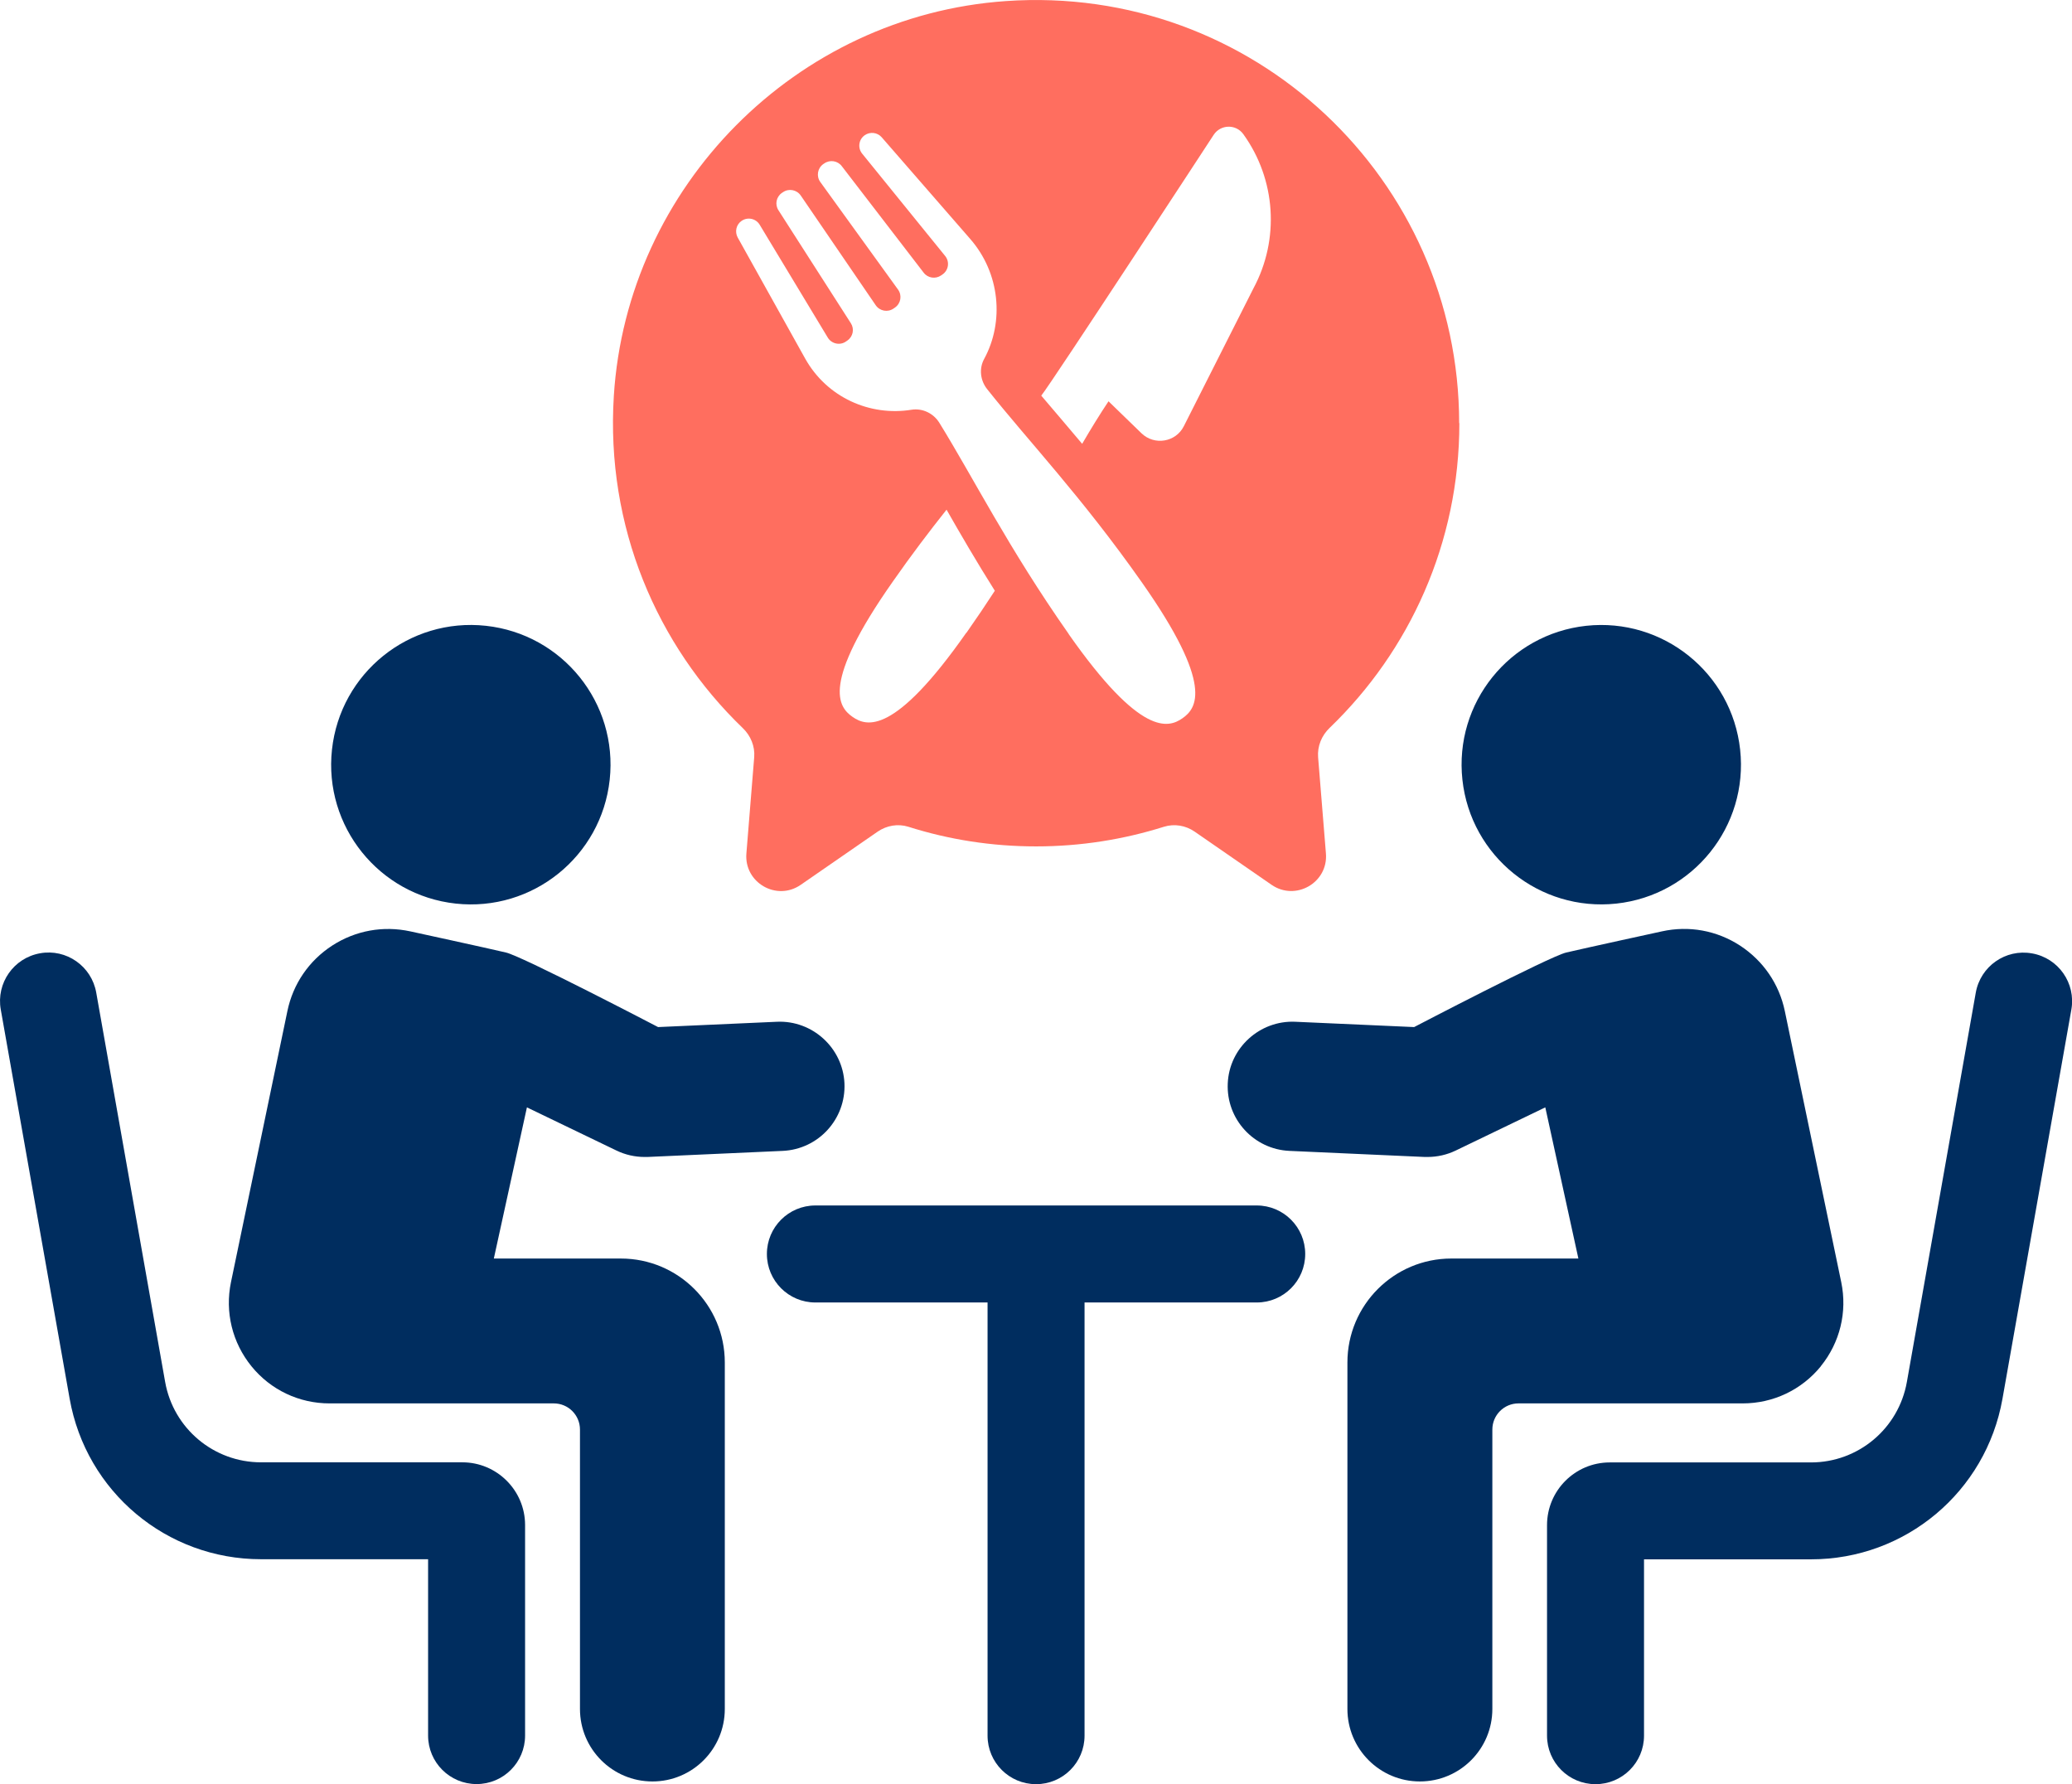
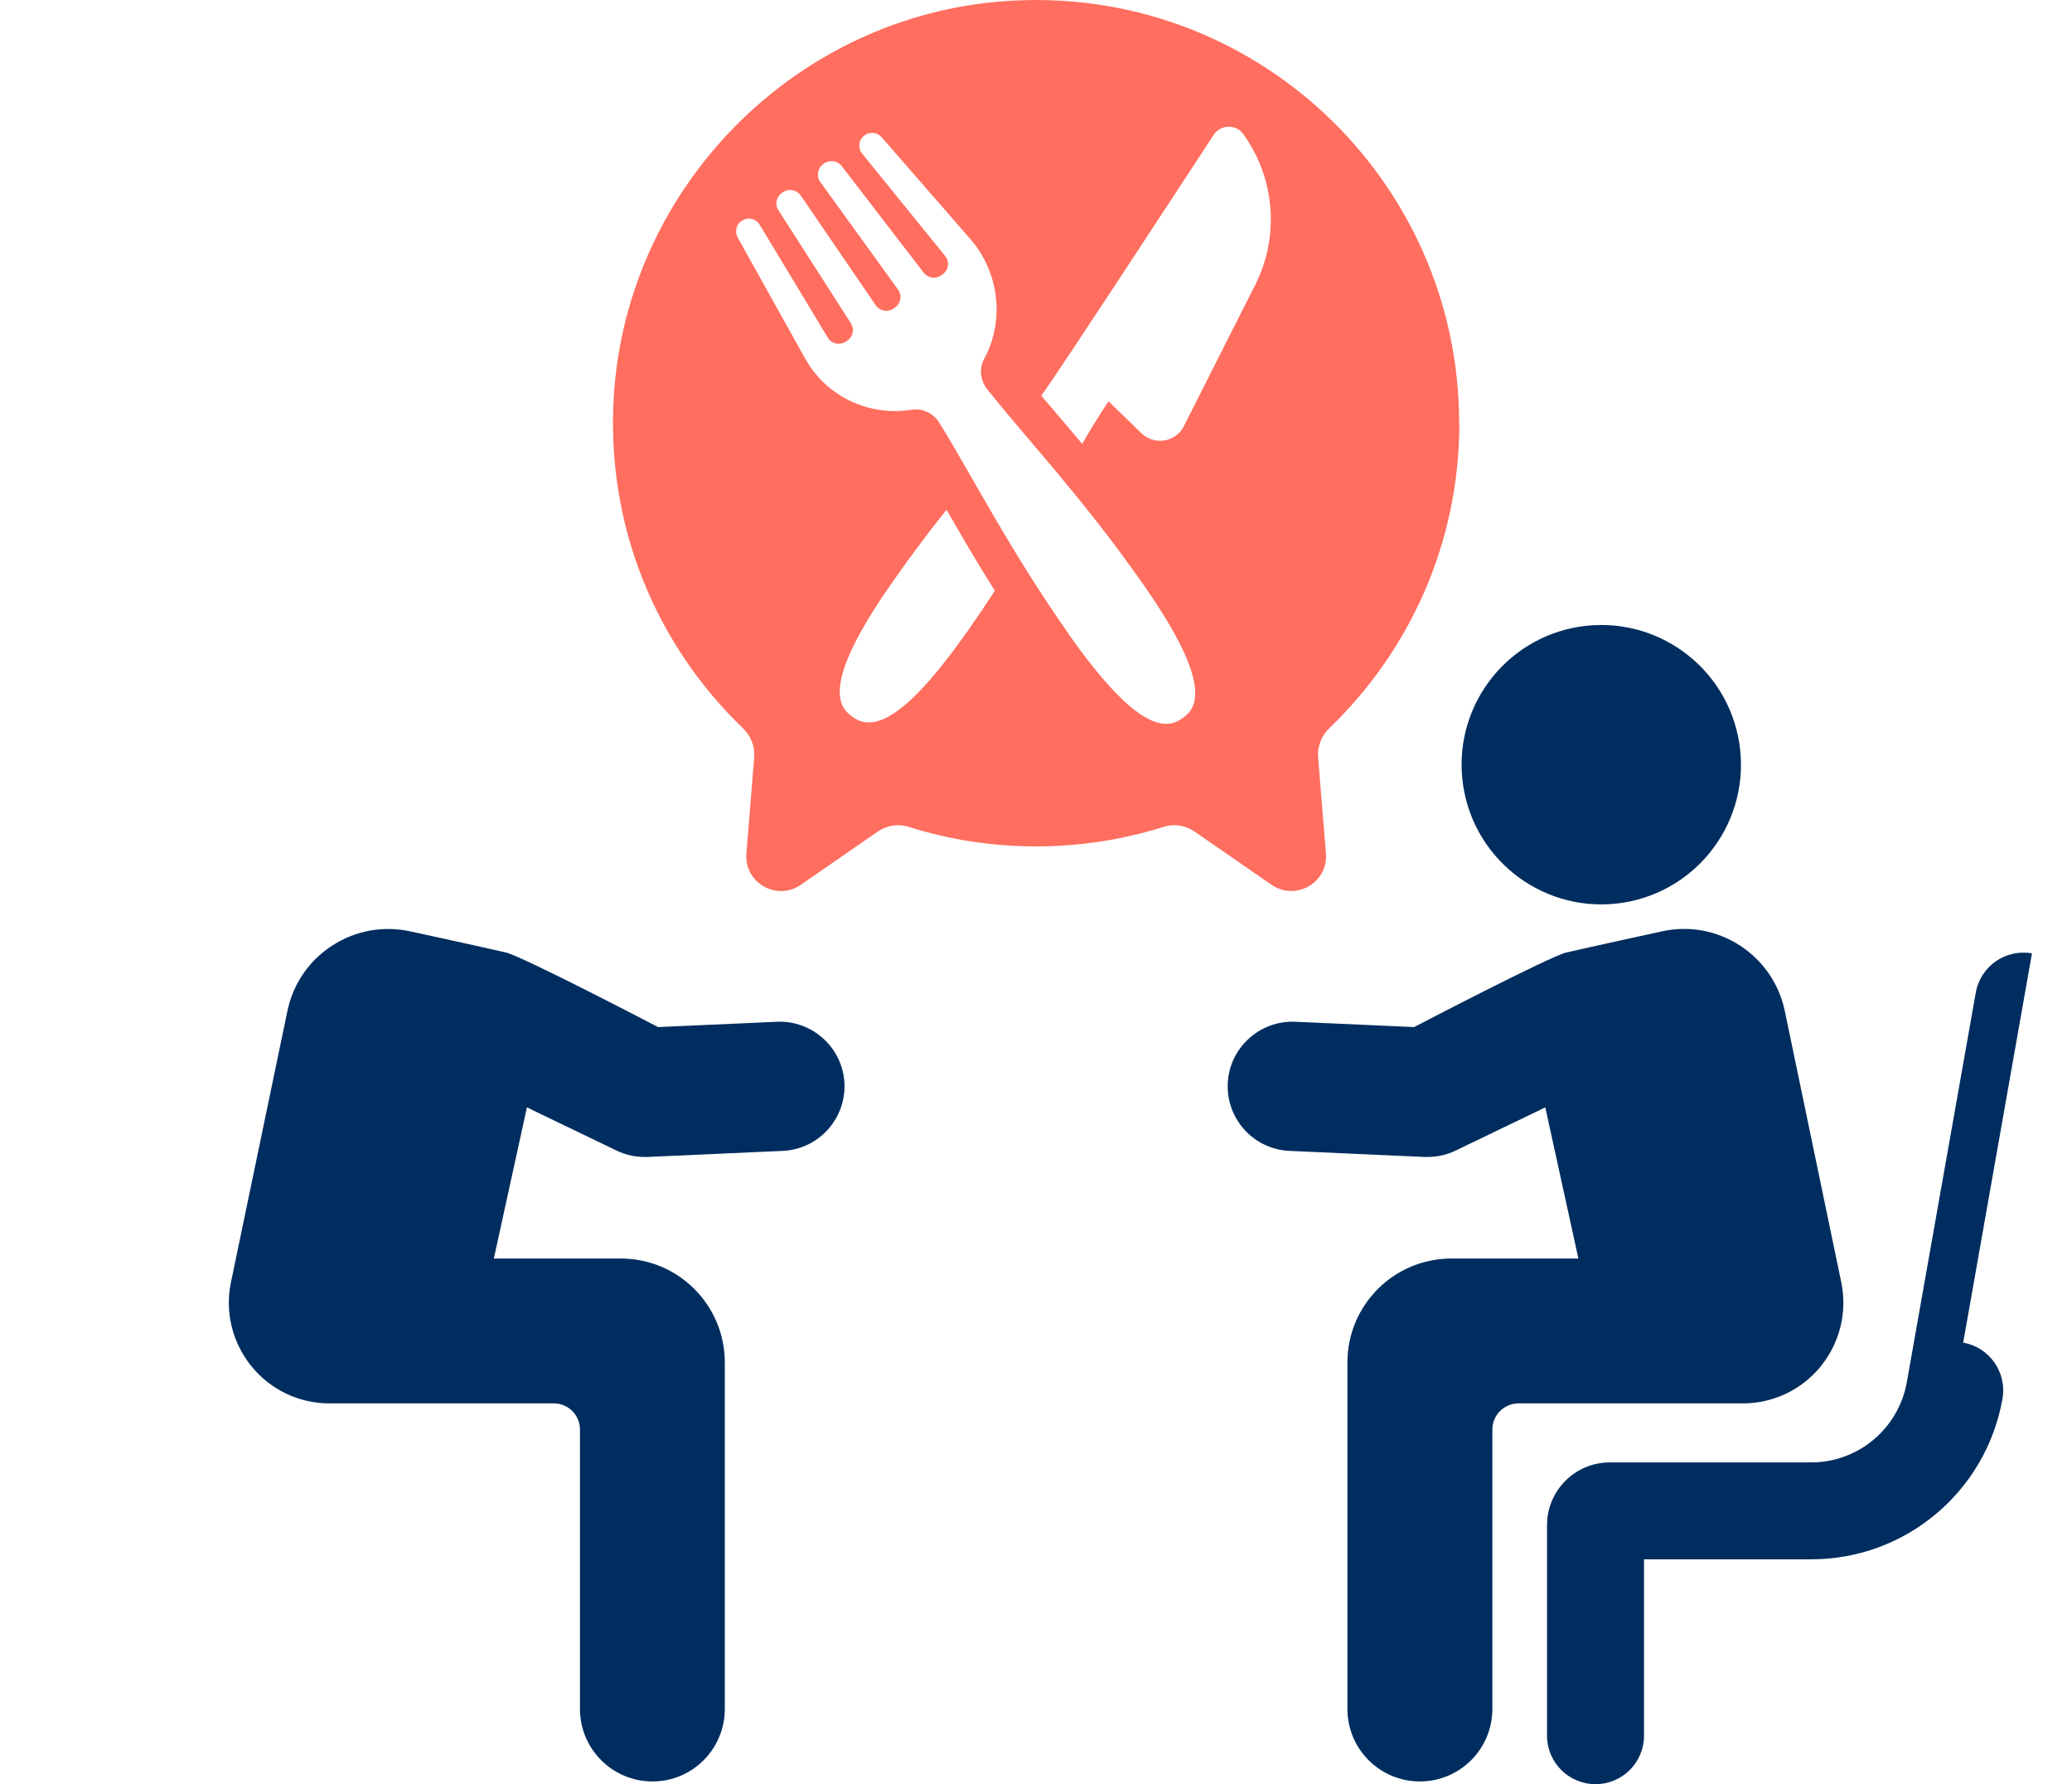
<svg xmlns="http://www.w3.org/2000/svg" viewBox="0 0 190.99 164.41">
  <g fill="#002d5f">
-     <path d="m42.01 83.27c7.07.77 13.42-4.34 14.19-11.41s-4.34-13.42-11.41-14.19-13.42 4.34-14.19 11.41 4.34 13.42 11.41 14.19z" />
-     <path d="m42.61 134.76h-18.55c-4.36 0-8.08-3.12-8.84-7.42l-6.35-35.87c-.43-2.43-2.75-4.06-5.18-3.62-2.43.43-4.05 2.75-3.62 5.18l6.35 35.87c1.52 8.57 8.93 14.79 17.64 14.79h15.4v16.25c0 2.47 2 4.47 4.47 4.47s4.47-2 4.47-4.47v-19.4c0-3.19-2.6-5.78-5.78-5.78z" />
    <path d="m57.23 115.98h-11.71l3.05-13.93 8.26 3.98c.81.39 1.69.59 2.59.59h.26l12.47-.56c3.29-.15 5.83-2.93 5.69-6.22-.15-3.28-2.96-5.82-6.21-5.68l-10.97.49s-12.48-6.51-14.02-6.87c-1.73-.41-8.82-1.95-8.82-1.95-2.5-.54-5.05-.08-7.2 1.31-2.14 1.39-3.61 3.53-4.13 6.04l-5.2 24.98c-.57 2.75.12 5.57 1.89 7.75s4.39 3.42 7.2 3.42h20.67c1.33 0 2.41 1.08 2.41 2.41v25.75c0 3.69 2.99 6.68 6.68 6.68s6.67-2.99 6.67-6.68v-31.93c0-5.29-4.29-9.58-9.58-9.58z" />
    <path d="m148.99 83.27c7.07-.77 12.18-7.12 11.41-14.19s-7.12-12.17-14.19-11.41c-7.07.77-12.18 7.12-11.41 14.19s7.12 12.17 14.19 11.41z" />
-     <path d="m187.3 87.86c-2.43-.44-4.75 1.19-5.18 3.62l-6.35 35.87c-.76 4.3-4.48 7.42-8.84 7.42h-18.55c-3.19 0-5.78 2.59-5.78 5.78v19.4c0 2.47 2 4.47 4.47 4.47s4.47-2 4.47-4.47v-16.25h15.4c8.7 0 16.12-6.22 17.64-14.79l6.35-35.87c.43-2.43-1.19-4.75-3.62-5.18z" />
+     <path d="m187.3 87.86c-2.43-.44-4.75 1.19-5.18 3.62l-6.35 35.87c-.76 4.3-4.48 7.42-8.84 7.42h-18.55c-3.19 0-5.78 2.59-5.78 5.78v19.4c0 2.47 2 4.47 4.47 4.47s4.47-2 4.47-4.47v-16.25h15.4c8.7 0 16.12-6.22 17.64-14.79c.43-2.43-1.19-4.75-3.62-5.18z" />
    <path d="m167.83 125.91c1.77-2.18 2.46-5 1.89-7.75l-5.2-24.98c-.52-2.5-1.99-4.64-4.13-6.04-2.14-1.39-4.7-1.86-7.2-1.31 0 0-7.08 1.54-8.82 1.95-1.54.36-14.02 6.87-14.02 6.87l-10.97-.49c-3.25-.14-6.07 2.4-6.21 5.68-.15 3.29 2.4 6.07 5.68 6.22l12.47.56h.27c.89 0 1.78-.2 2.59-.59l8.26-3.98 3.05 13.93h-11.71c-5.29 0-9.58 4.29-9.58 9.58v31.93c0 3.69 2.99 6.68 6.68 6.68s6.68-2.99 6.68-6.68v-25.75c0-1.33 1.08-2.41 2.41-2.41h20.67c2.81 0 5.43-1.25 7.2-3.42z" />
-     <path d="m115.84 111.09h-40.68c-2.47 0-4.47 2-4.47 4.47s2 4.47 4.47 4.47h15.87v39.92c0 2.47 2 4.47 4.47 4.47s4.47-2 4.47-4.47v-39.92h15.87c2.47 0 4.47-2 4.47-4.47s-2-4.47-4.47-4.47z" />
  </g>
  <path d="m134.5 39c0-22.46-18.99-40.49-41.79-38.9-19.32 1.34-34.92 17.06-36.13 36.4-.75 12.03 3.96 22.97 11.89 30.6.73.7 1.13 1.68 1.05 2.68l-.72 8.87c-.22 2.69 2.79 4.43 5.01 2.89l7.09-4.9c.83-.57 1.87-.75 2.83-.45 3.72 1.18 7.67 1.81 11.78 1.81s8.06-.64 11.78-1.81c.96-.3 2.01-.12 2.83.45l7.09 4.9c2.22 1.53 5.23-.2 5.01-2.89l-.72-8.86c-.08-1.02.32-2 1.06-2.71 7.37-7.09 11.96-17.05 11.96-28.09zm-22.63-26.57c.64-.98 2.06-1.01 2.74-.06 3 4.17 3.36 9.68.93 14.2l-6.42 12.71c-.74 1.47-2.71 1.8-3.9.65l-3.04-2.95c-.82 1.23-1.62 2.53-2.43 3.92-.72-.86-1.42-1.68-2.1-2.48-.58-.68-1.14-1.33-1.67-1.96.96-1.18 15.89-24.03 15.89-24.03zm-22.8 45.88c-6.64 9.47-9.19 8.66-10.49 7.75s-2.93-3.01 3.72-12.47c1.71-2.45 3.37-4.63 4.95-6.62 1.32 2.31 2.76 4.79 4.45 7.47-.81 1.25-1.68 2.54-2.62 3.88zm9.43.1c-5.55-7.91-8.74-14.31-11.91-19.44-.54-.88-1.55-1.37-2.57-1.21-3.81.62-7.8-1.12-9.81-4.73l-6.21-11.14c-.29-.53-.14-1.19.35-1.53.56-.39 1.33-.23 1.68.36l6.27 10.39c.35.58 1.13.75 1.68.36l.13-.09c.52-.36.66-1.06.32-1.59l-6.68-10.42c-.34-.53-.2-1.23.32-1.59l.09-.06c.54-.38 1.28-.24 1.65.3l6.91 10.11c.37.54 1.11.68 1.65.3l.13-.09c.54-.38.66-1.12.28-1.65l-7.17-9.92c-.38-.53-.26-1.27.28-1.65l.09-.06c.52-.36 1.23-.25 1.61.25l7.55 9.82c.38.5 1.09.61 1.61.25l.13-.09c.56-.39.67-1.17.24-1.7l-7.65-9.43c-.43-.53-.32-1.31.24-1.7.49-.34 1.17-.26 1.56.19l8.16 9.37c2.76 3.16 3.15 7.64 1.28 11.07-.48.89-.35 1.98.28 2.77 3.76 4.74 8.72 9.92 14.29 17.85 6.65 9.46 5.02 11.57 3.72 12.48s-3.85 1.72-10.49-7.75z" fill="#ff6e5f" />
</svg>